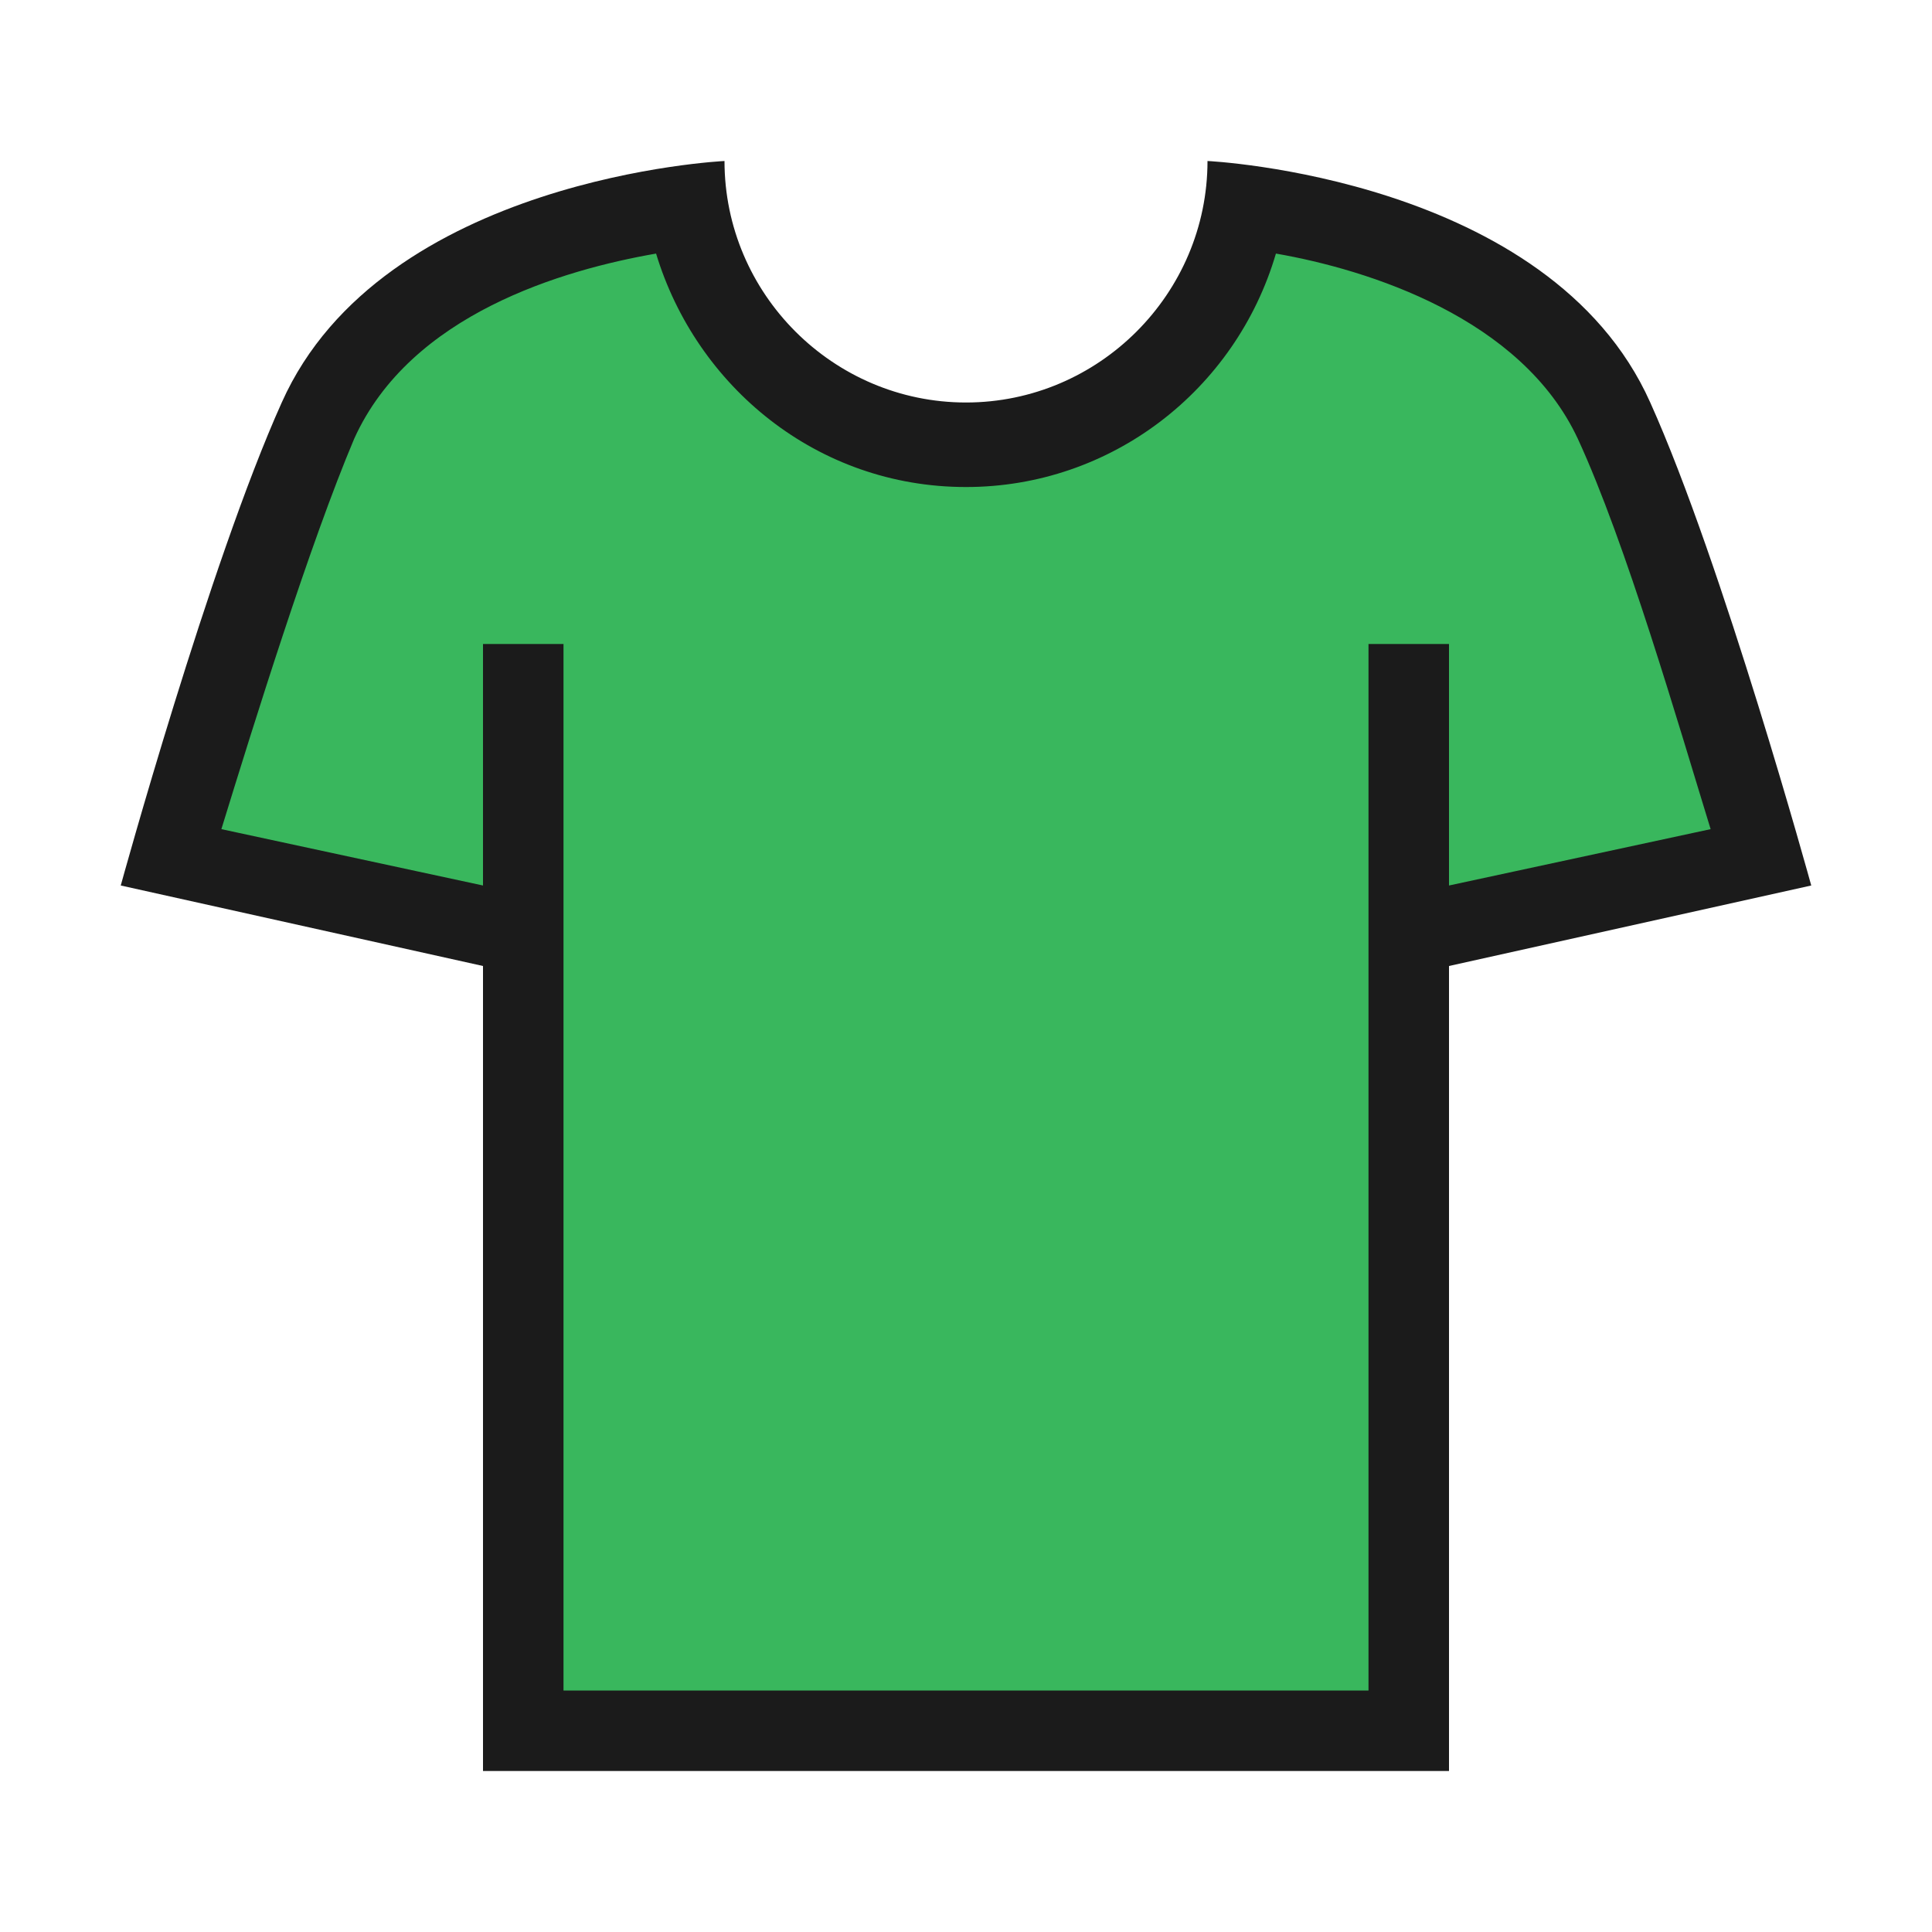
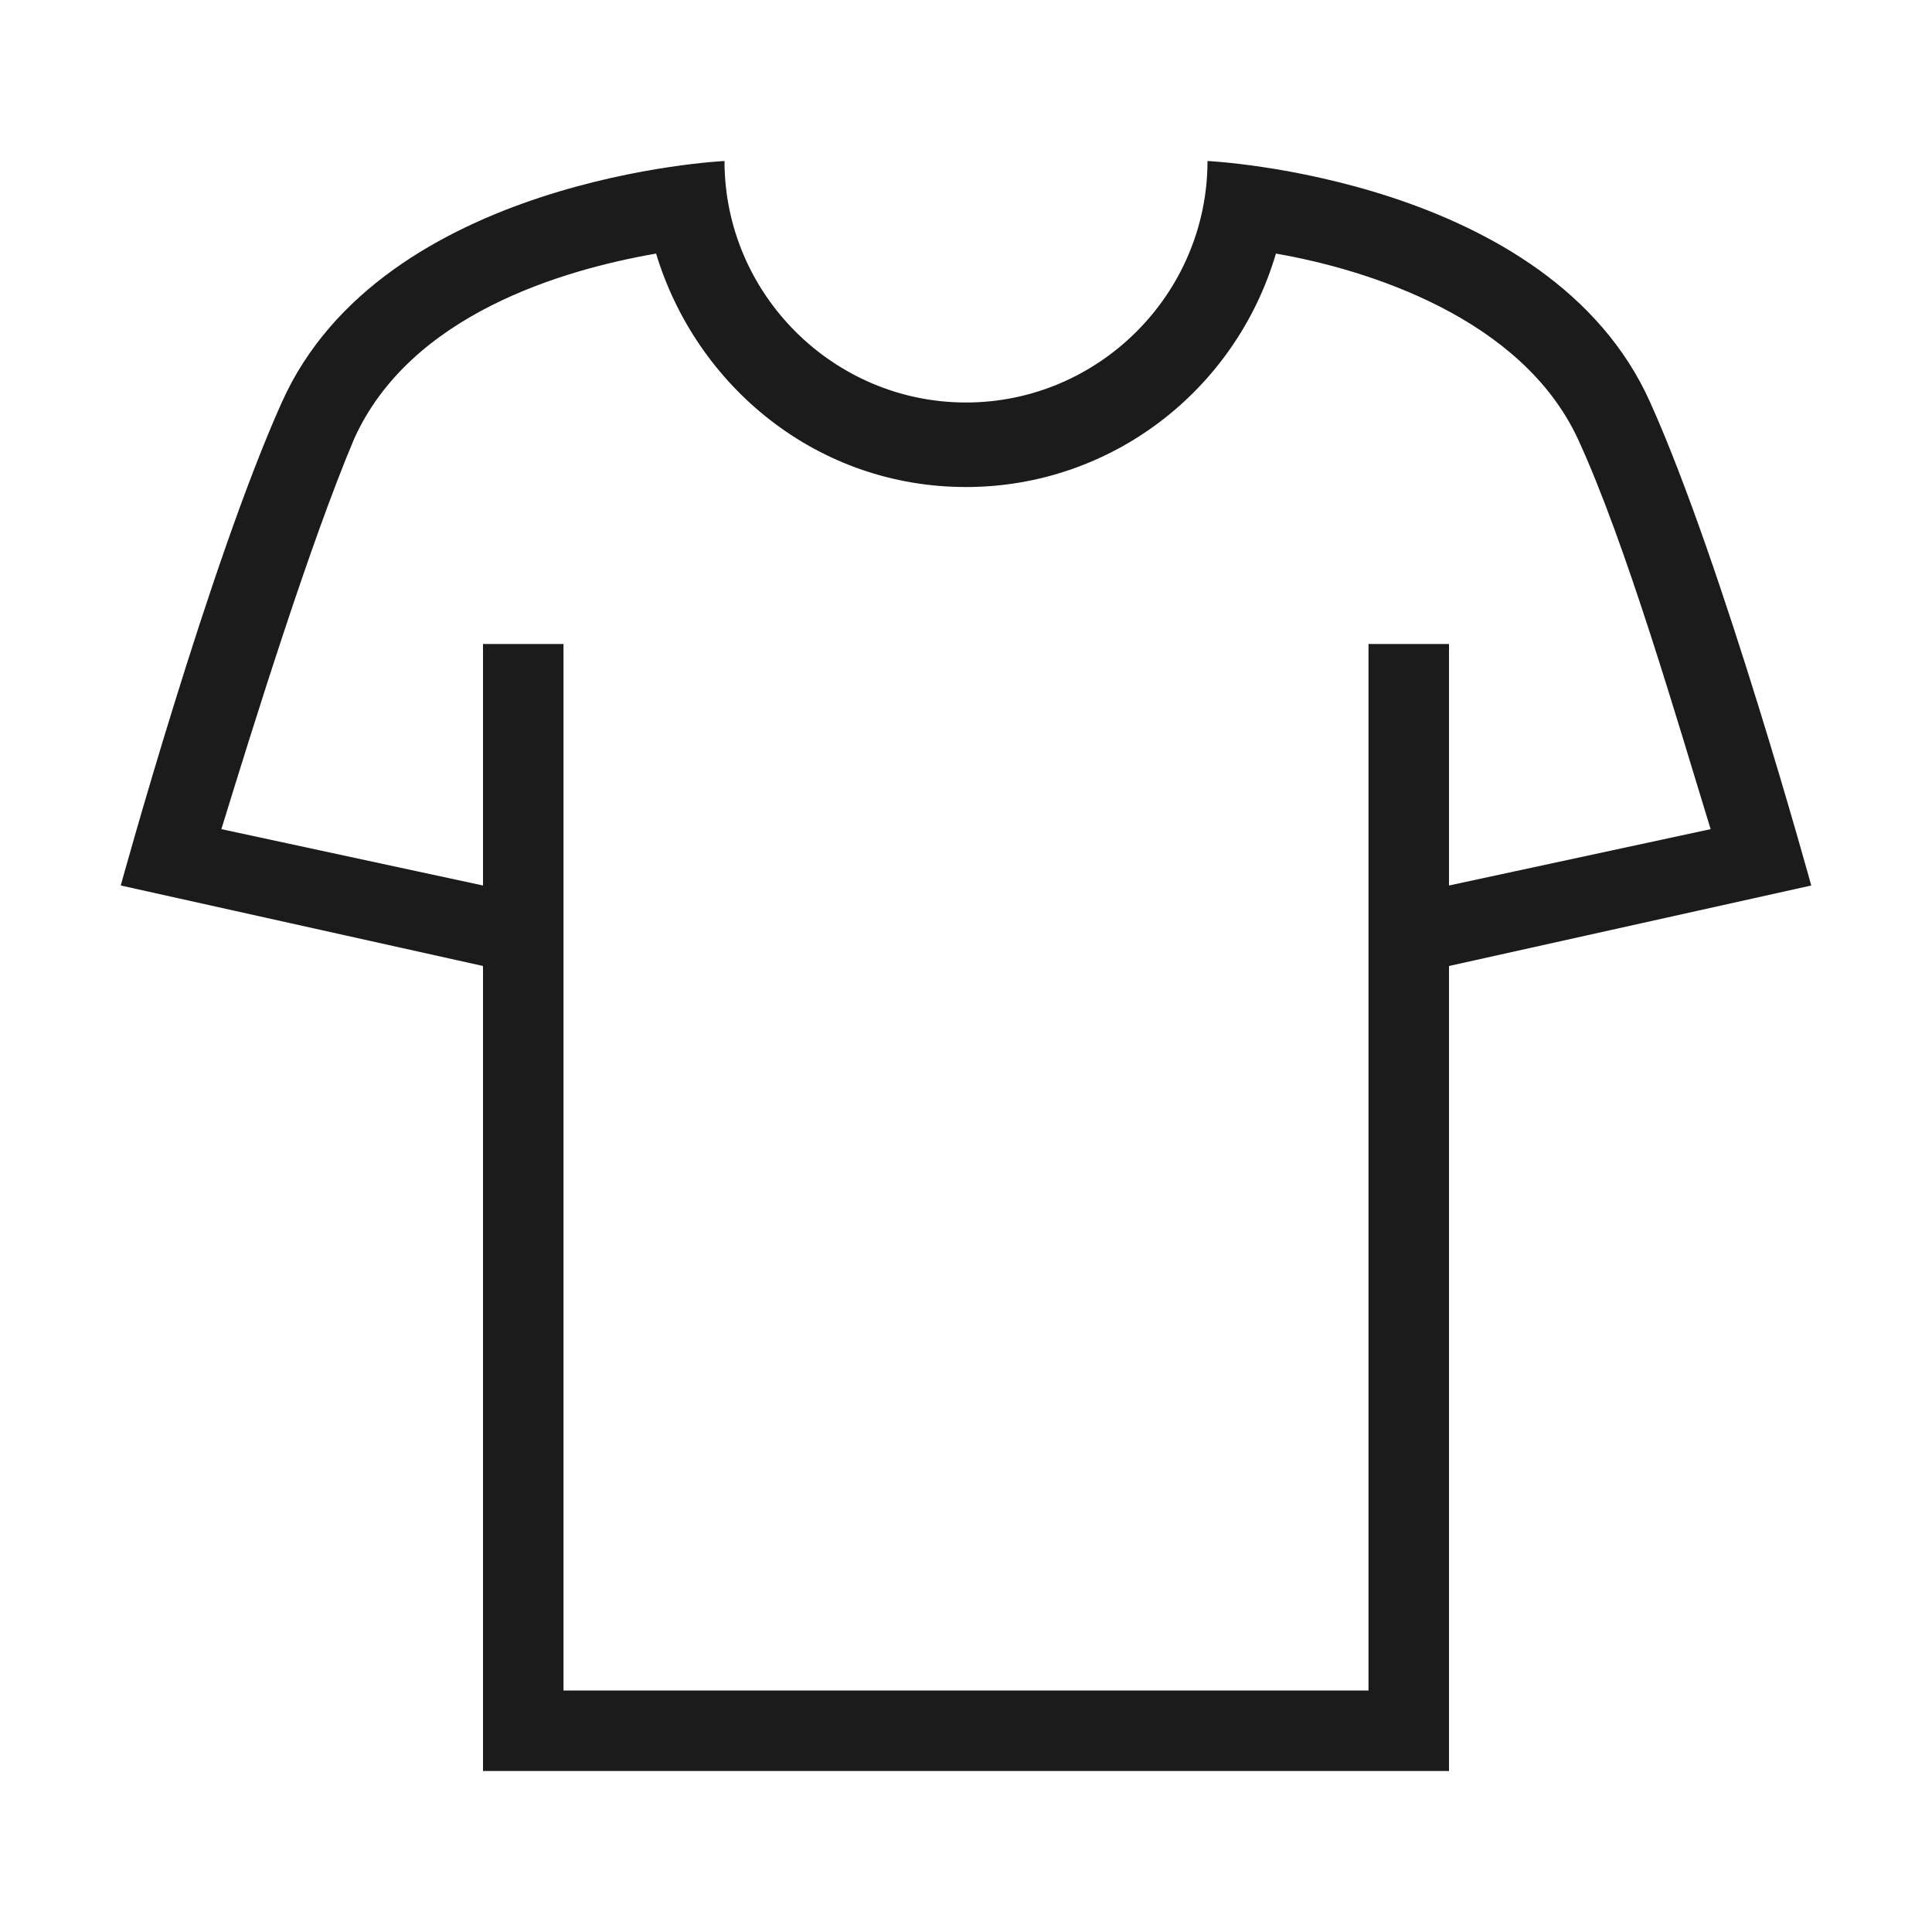
<svg xmlns="http://www.w3.org/2000/svg" version="1.1" id="Layer_1" x="0px" y="0px" viewBox="0 0 48 48" style="enable-background:new 0 0 48 48;" xml:space="preserve">
  <style type="text/css">
	.st0{fill:#39B75D;}
	.st1{fill:#1B1B1B;}
</style>
  <g>
-     <path id="Vector" class="st0" d="M43.4,20.2c-0.9-3.1-2.2-7.3-3.4-9.8c-1.9-4.3-8-5.2-9.8-5.4c0,0-0.3,6-6.3,6s-6.3-6-6.3-6   c-1.3,0.1-7.8,0.9-9.8,5.4c-1.1,2.5-2.4,6.7-3.4,9.8l-0.3,1l1,0.2l6.5,1.4l1.2,0.3V42v1h1h20h1v-1V23.2l1.2-0.3l6.5-1.4l1-0.2   L43.4,20.2z" />
    <path id="Vector_2" class="st1" d="M41,10c-2.5-5.6-11-6-11-6c0,3.3-2.7,6-6,6s-6-2.7-6-6c0,0-8.5,0.4-11,6c-1.8,4-4,12-4,12l9,2   v20h24V24l9-2C45,22,42.8,14,41,10z M34,16v26H14V16h-2v6l-6.5-1.4c0.8-2.6,2.2-7.1,3.3-9.7c1.4-3.1,5.2-4.2,7.5-4.6   c1,3.3,4,5.8,7.7,5.8c3.6,0,6.7-2.4,7.7-5.8c2.3,0.4,6.1,1.6,7.5,4.6c1.2,2.6,2.5,7.1,3.3,9.7L36,22v-6H34z" />
  </g>
</svg>